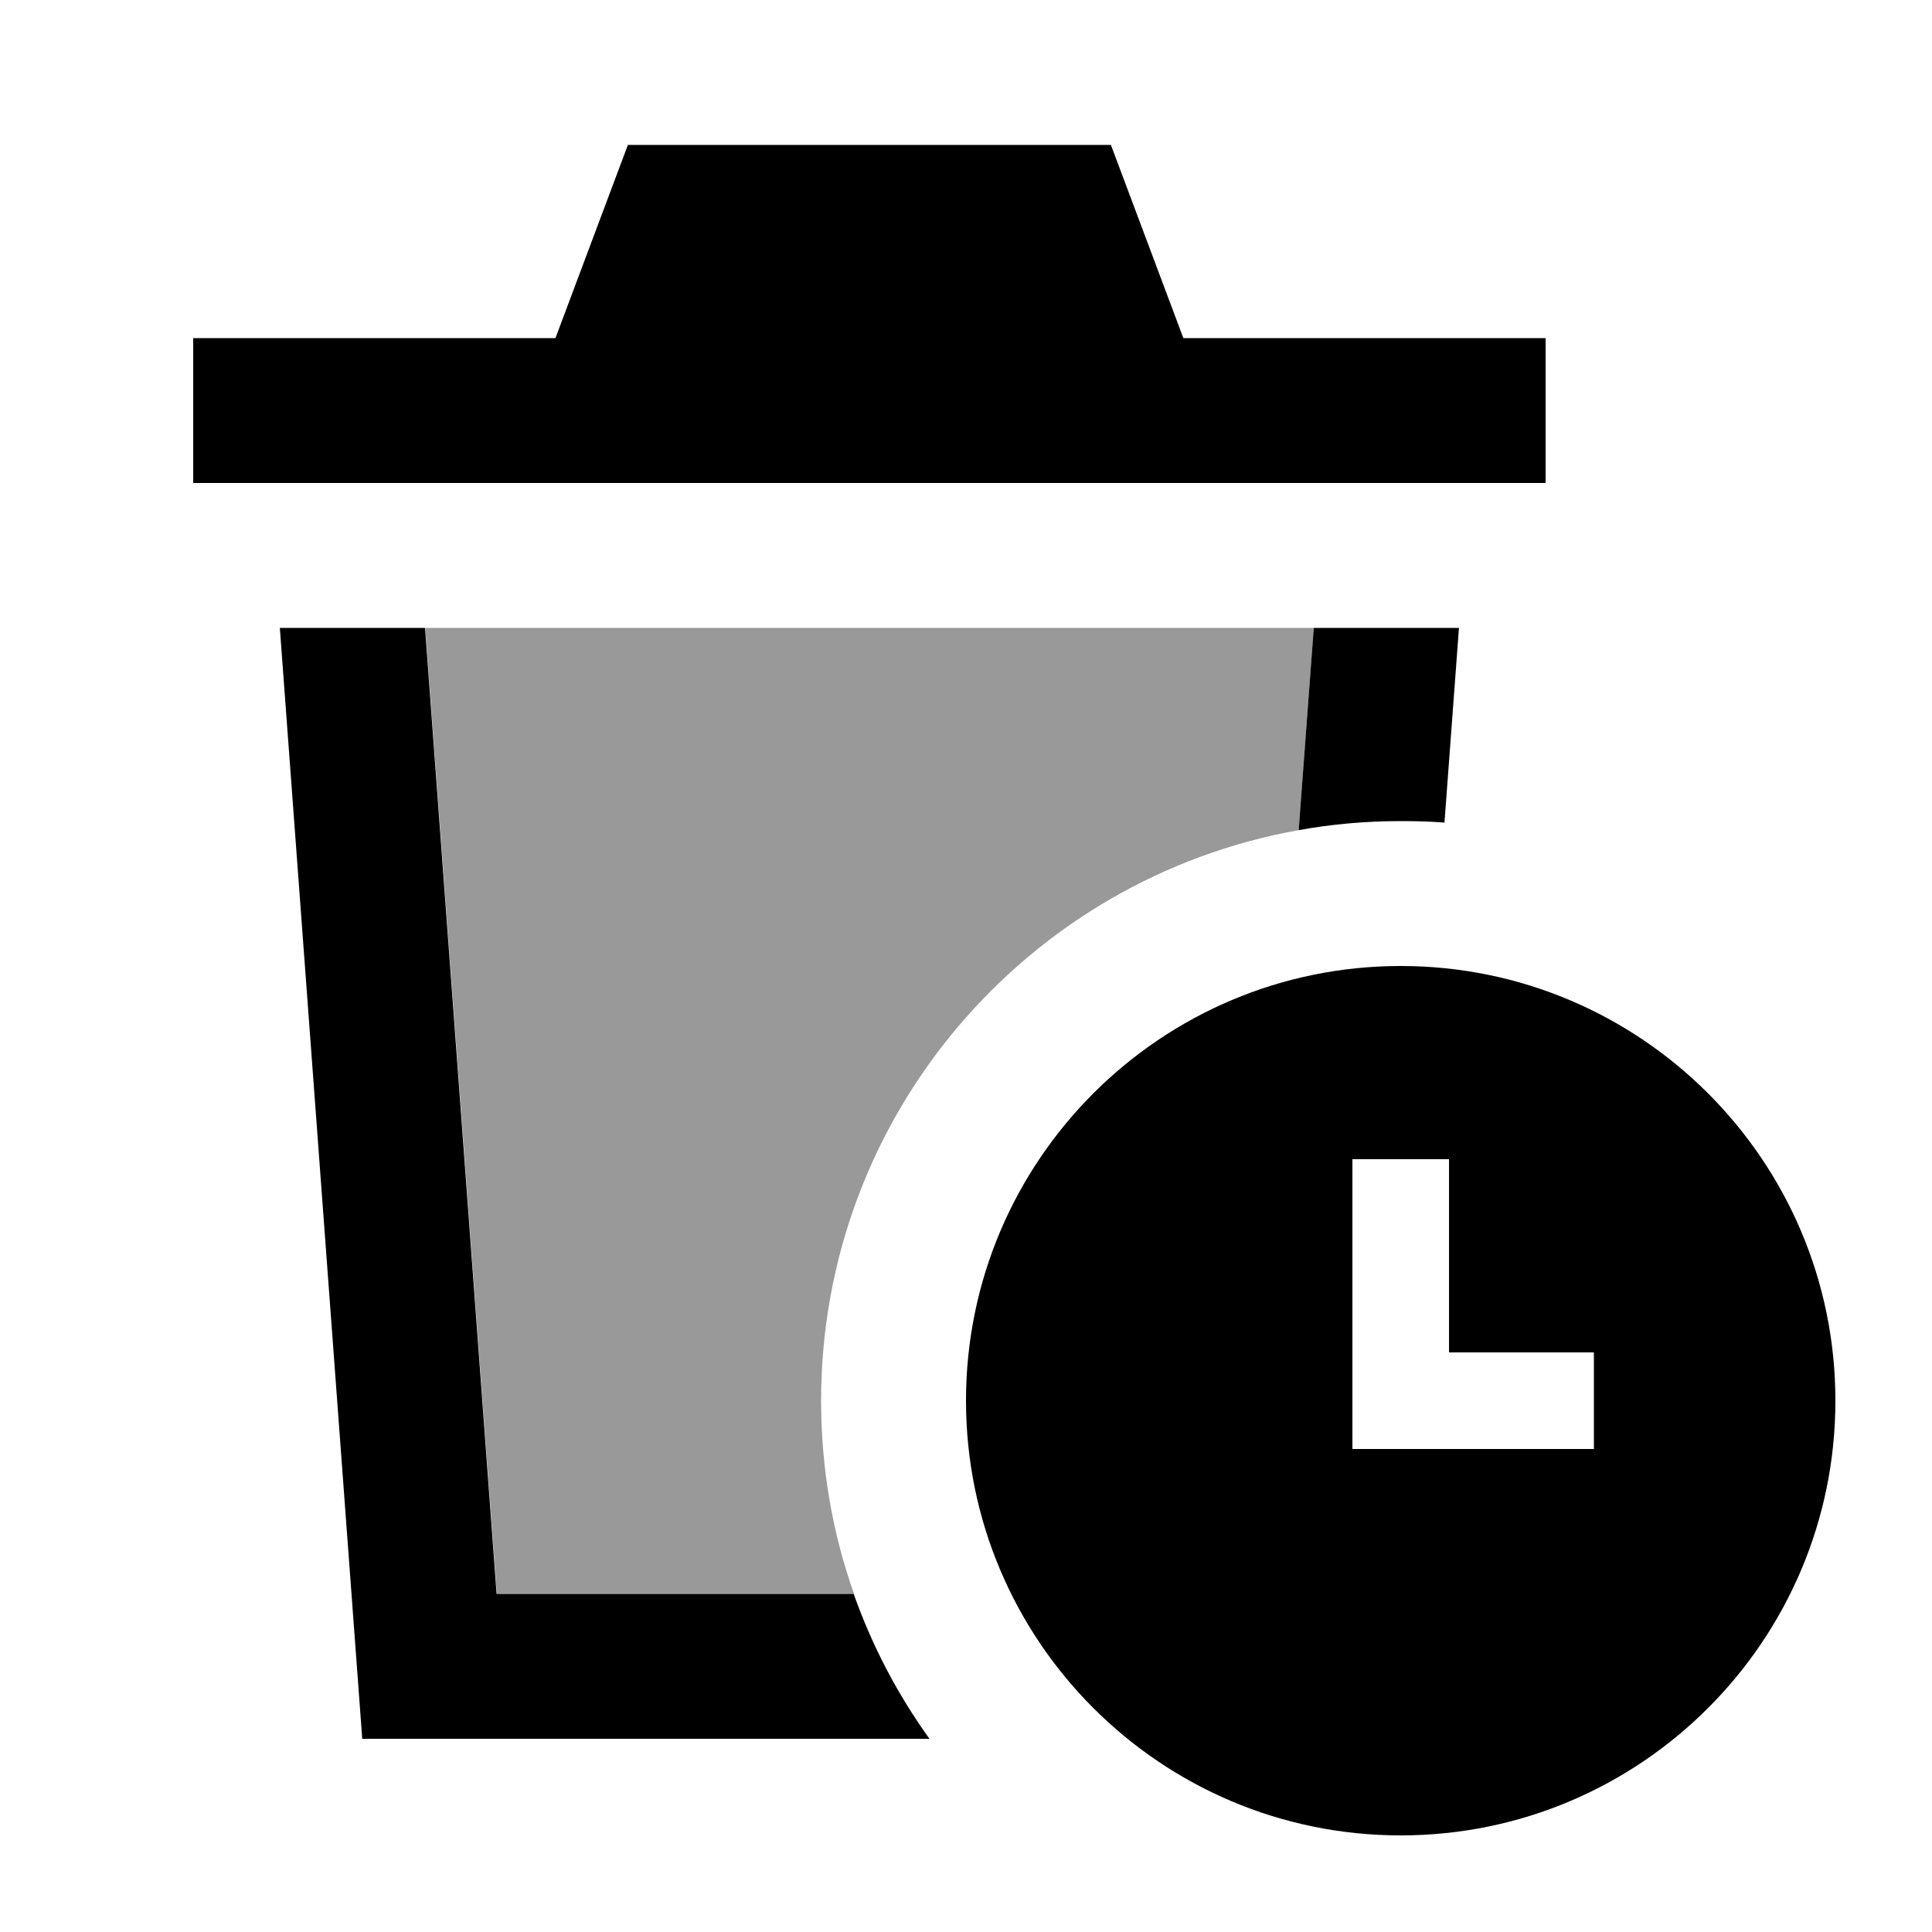
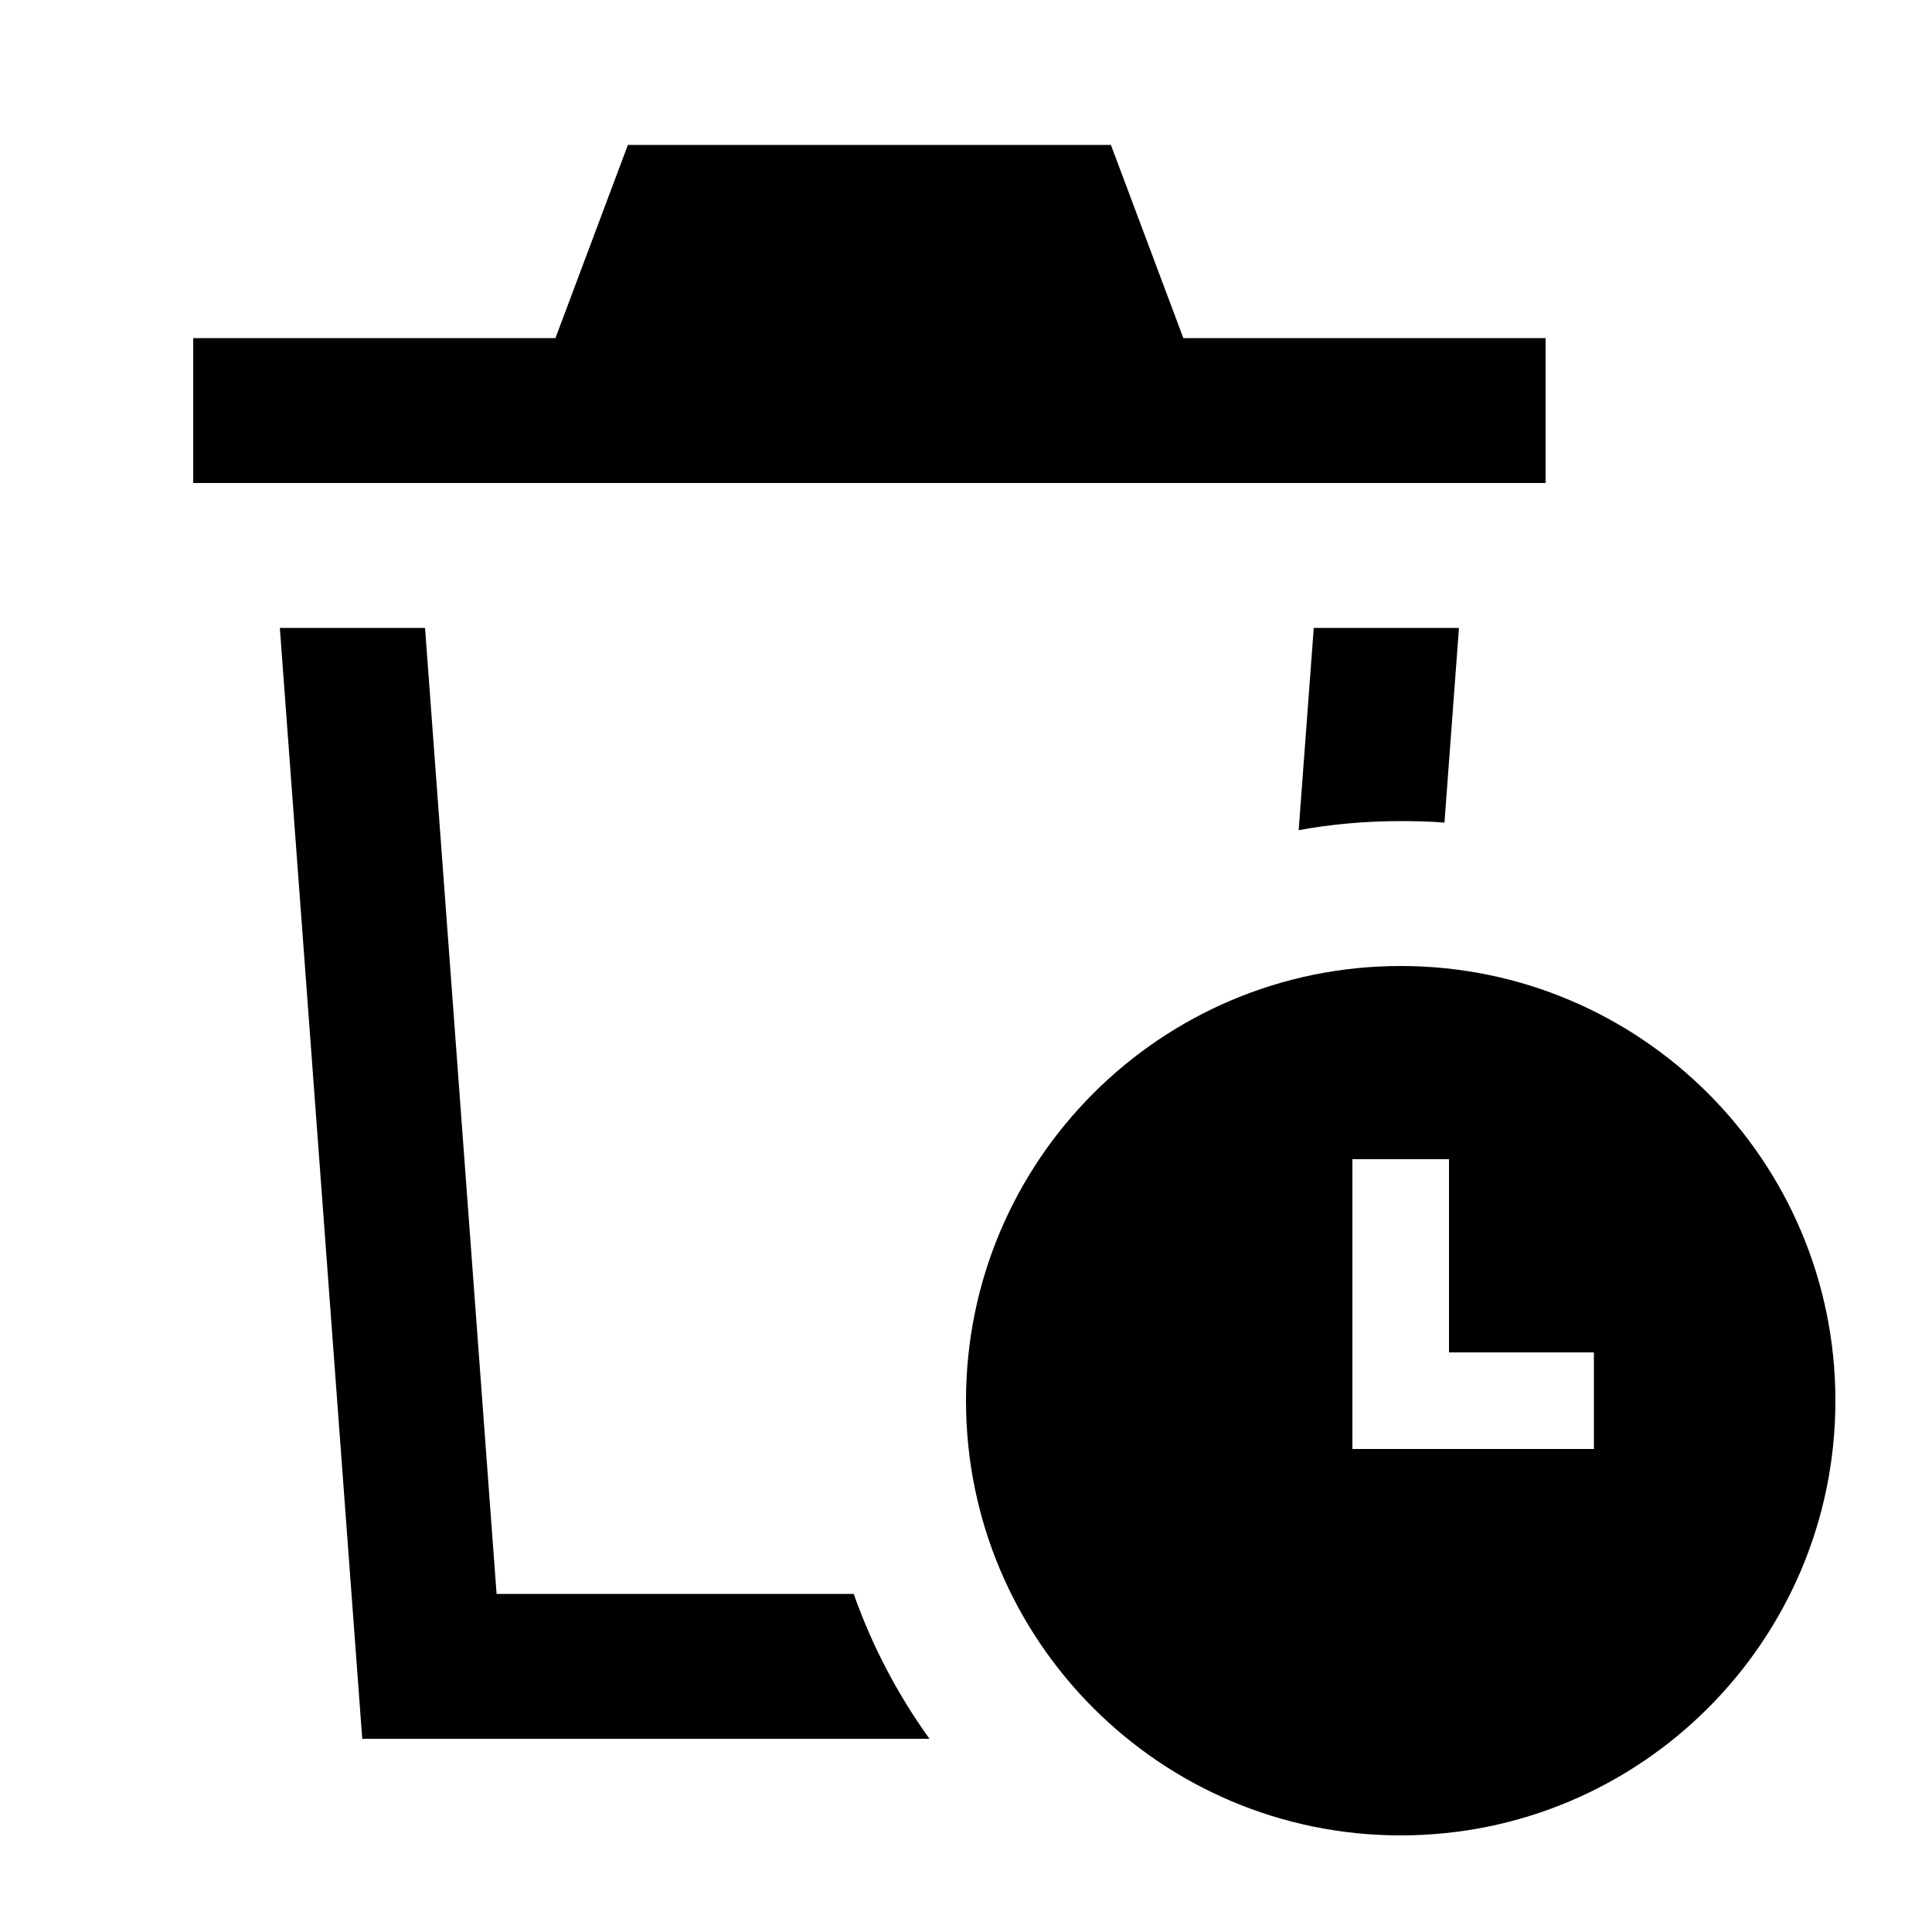
<svg xmlns="http://www.w3.org/2000/svg" viewBox="0 0 640 640">
-   <path opacity=".4" fill="currentColor" d="M140.9 208L435.2 208L430.2 275C340.3 291 272 369.5 272 464C272 486.4 275.8 508 282.9 528L164.6 528L140.9 208z" />
  <path fill="currentColor" d="M208 48L368 48L392 112L512 112L512 160L64 160L64 112L184 112L208 48zM120 576L92.7 208L140.8 208L164.5 528L282.8 528C288.9 545.3 297.4 561.4 307.9 576L120 576zM464 272C452.5 272 441.1 273 430.2 275L435.2 208L483.3 208L478.5 272.5C473.7 272.1 468.9 272 464 272zM320 464C320 384.5 384.5 320 464 320C543.5 320 608 384.5 608 464C608 543.5 543.5 608 464 608C384.5 608 320 543.5 320 464zM480 384L448 384L448 480L528 480L528 448L480 448L480 384z" />
</svg>